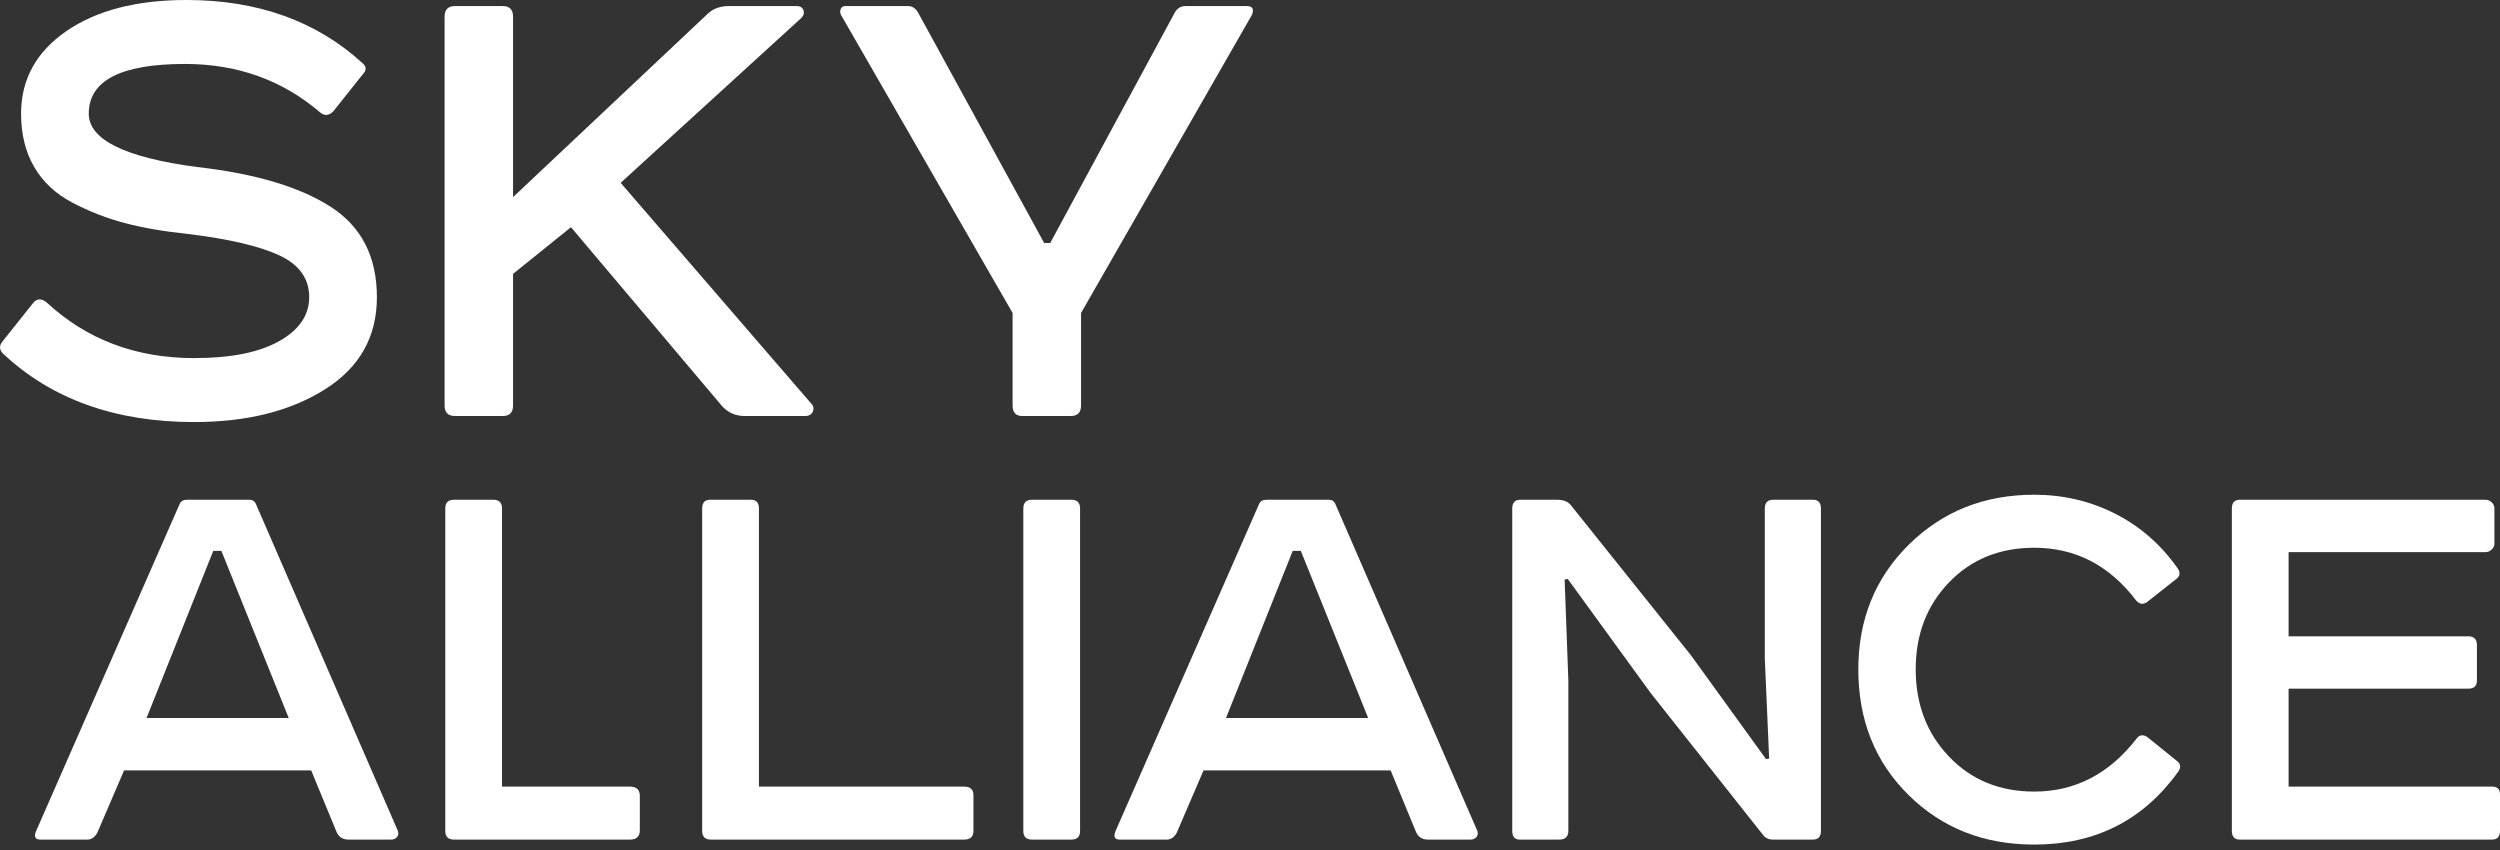
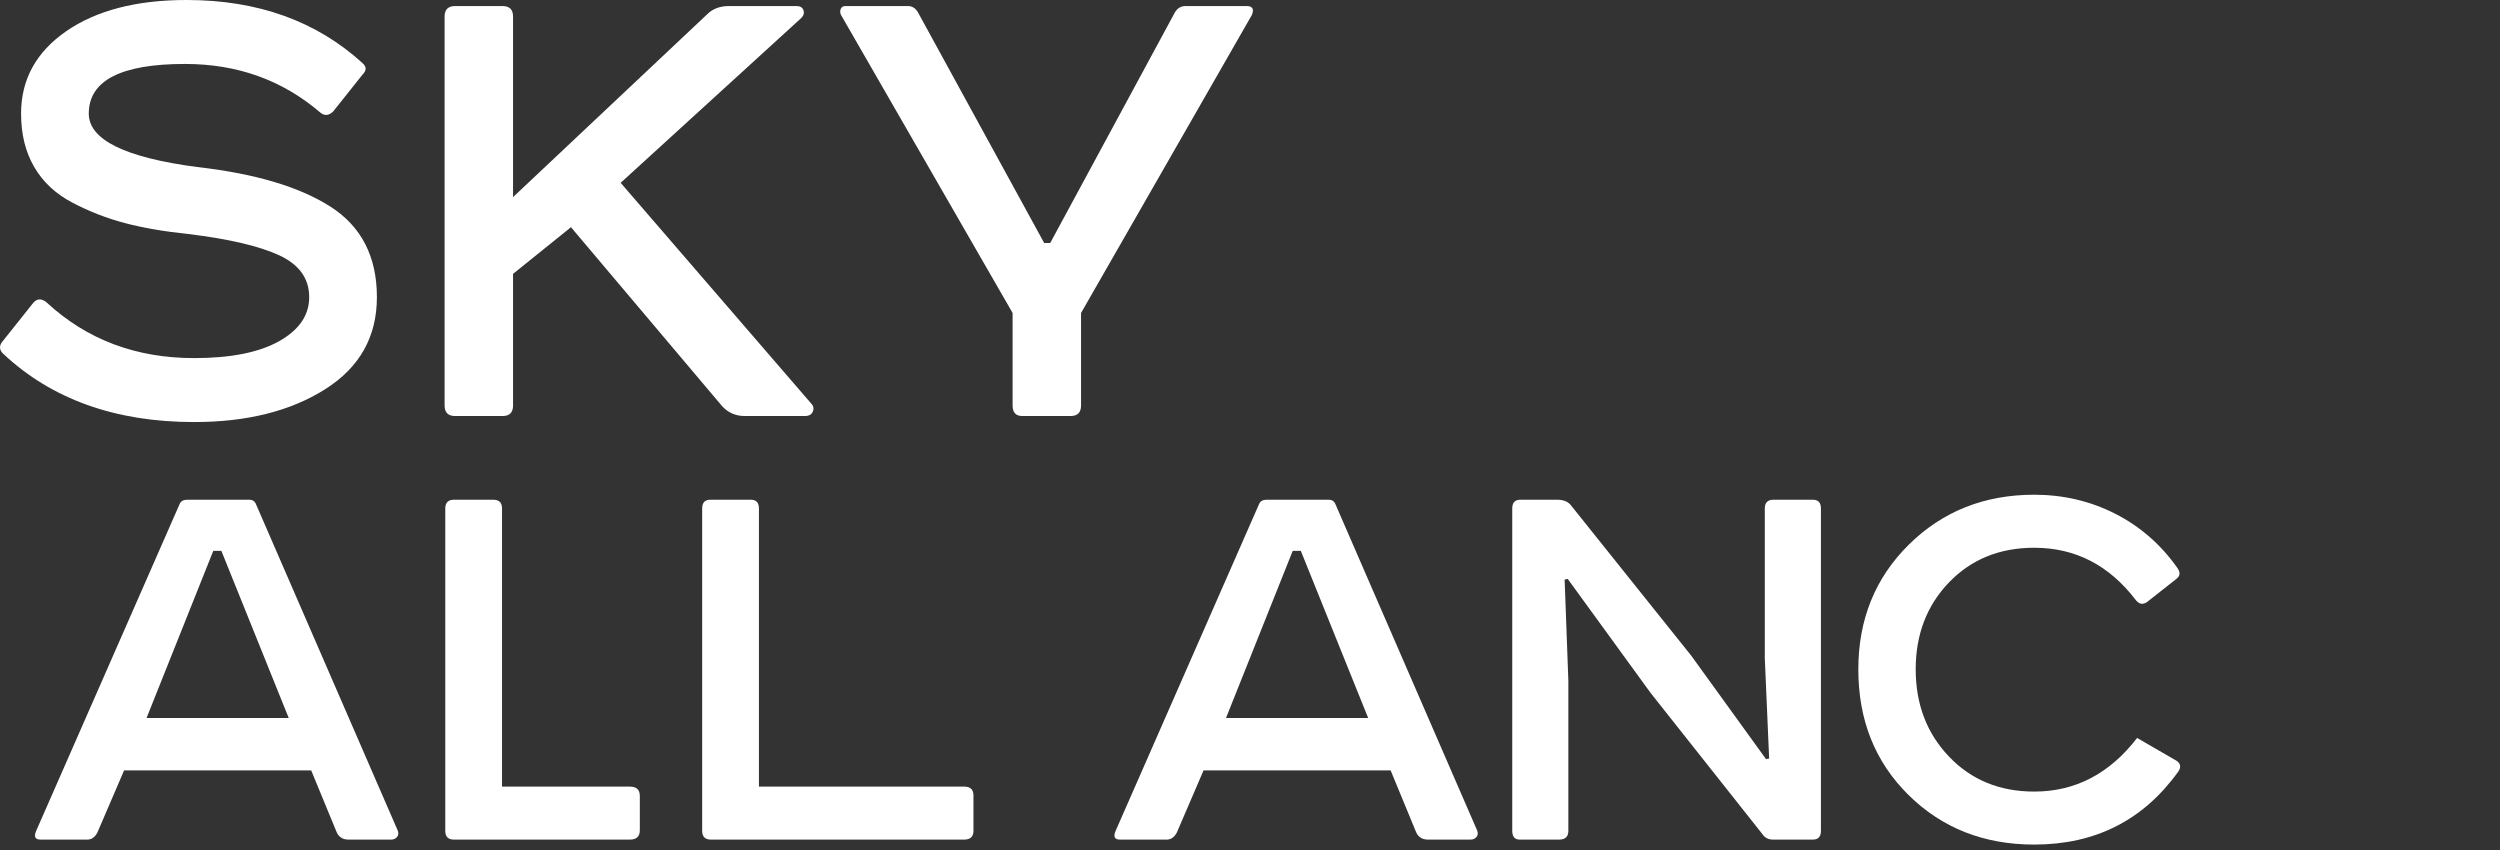
<svg xmlns="http://www.w3.org/2000/svg" width="100" height="34" viewBox="0 0 100 34" fill="none">
  <rect x="0" y="0" width="100" height="34" fill="#333333" stroke="none" />
  <g id="Logo">
    <g id="2">
      <path id="path172" d="M2.648 1.249C1.445 2.082 0.843 3.181 0.843 4.544C0.843 5.367 1.018 6.079 1.369 6.681C1.72 7.283 2.232 7.76 2.904 8.11C3.576 8.462 4.274 8.733 4.996 8.923C5.718 9.113 6.56 9.26 7.524 9.359C9.168 9.56 10.386 9.846 11.179 10.217C11.972 10.588 12.368 11.145 12.368 11.887C12.368 12.609 11.967 13.196 11.164 13.648C10.362 14.098 9.228 14.324 7.764 14.324C5.437 14.324 3.47 13.583 1.866 12.098C1.645 11.917 1.454 11.937 1.295 12.158L0.121 13.632C-0.04 13.812 -0.04 13.983 0.121 14.144C2.066 15.97 4.614 16.882 7.764 16.882C9.871 16.882 11.616 16.446 13 15.573C14.384 14.701 15.076 13.472 15.076 11.887C15.076 10.262 14.454 9.053 13.21 8.261C11.967 7.468 10.191 6.942 7.884 6.681C4.996 6.3 3.551 5.588 3.551 4.544C3.551 3.221 4.835 2.558 7.403 2.558C9.489 2.558 11.285 3.2 12.79 4.484C12.97 4.645 13.15 4.634 13.331 4.454L14.504 2.98C14.665 2.819 14.665 2.669 14.504 2.528C12.659 0.843 10.311 1.71661e-05 7.463 1.71661e-05C5.457 1.71661e-05 3.852 0.417 2.648 1.249Z" fill="white" />
      <path id="path192" d="M29.159 0.242C28.798 0.242 28.506 0.351 28.286 0.572L20.522 7.884V0.662C20.522 0.382 20.382 0.242 20.101 0.242H18.205C17.924 0.242 17.784 0.382 17.784 0.662V16.22C17.784 16.502 17.924 16.641 18.205 16.641H20.101C20.382 16.641 20.522 16.502 20.522 16.22V10.954L22.839 9.088L28.888 16.25C29.129 16.511 29.43 16.641 29.791 16.641H32.198C32.359 16.641 32.463 16.581 32.514 16.461C32.564 16.34 32.539 16.23 32.438 16.13L24.826 7.313L32.048 0.723C32.147 0.622 32.178 0.518 32.138 0.407C32.097 0.297 32.007 0.242 31.867 0.242H29.159Z" fill="white" />
      <path id="path212" d="M47.425 0.242C47.244 0.242 47.104 0.322 47.003 0.483L42.008 9.721H41.768L36.712 0.483C36.612 0.322 36.481 0.242 36.321 0.242H33.824C33.723 0.242 33.658 0.282 33.628 0.361C33.598 0.442 33.602 0.523 33.642 0.602L40.504 12.519V16.22C40.504 16.502 40.634 16.641 40.895 16.641H42.821C43.101 16.641 43.242 16.502 43.242 16.22V12.519L50.073 0.602C50.173 0.361 50.103 0.242 49.862 0.242H47.425Z" fill="white" />
    </g>
    <g id="1">
      <path id="path224" d="M8.531 22.035L5.862 28.72H11.549L8.855 22.035H8.531ZM7.484 19.989H9.978C10.094 19.989 10.178 20.039 10.227 20.139L15.915 33.235C15.948 33.334 15.935 33.418 15.878 33.484C15.819 33.551 15.74 33.584 15.64 33.584H13.944C13.694 33.584 13.528 33.467 13.445 33.235L12.447 30.815H4.964L3.892 33.309C3.792 33.492 3.659 33.584 3.493 33.584H1.622C1.405 33.584 1.347 33.467 1.447 33.235L7.184 20.164C7.234 20.047 7.334 19.989 7.484 19.989Z" fill="white" />
      <path id="path228" d="M18.16 19.989H19.731C19.964 19.989 20.081 20.106 20.081 20.339V31.464H25.194C25.46 31.464 25.593 31.588 25.593 31.838V33.21C25.593 33.459 25.46 33.584 25.194 33.584H18.16C17.927 33.584 17.811 33.468 17.811 33.235V20.339C17.811 20.106 17.927 19.989 18.16 19.989Z" fill="white" />
      <path id="path232" d="M28.411 19.989H30.032C30.249 19.989 30.357 20.106 30.357 20.339V31.464H38.564C38.813 31.464 38.938 31.58 38.938 31.813V33.235C38.938 33.468 38.813 33.584 38.564 33.584H28.436C28.203 33.584 28.087 33.468 28.087 33.235V20.339C28.087 20.106 28.195 19.989 28.411 19.989Z" fill="white" />
-       <path id="path236" d="M41.283 19.989H42.854C43.087 19.989 43.203 20.106 43.203 20.339V33.235C43.203 33.468 43.087 33.584 42.854 33.584H41.283C41.05 33.584 40.933 33.468 40.933 33.235V20.339C40.933 20.106 41.05 19.989 41.283 19.989Z" fill="white" />
      <path id="path240" d="M51.709 22.035L49.04 28.72H54.727L52.033 22.035H51.709ZM50.661 19.989H53.156C53.272 19.989 53.355 20.039 53.405 20.139L59.093 33.235C59.126 33.334 59.113 33.418 59.056 33.484C58.997 33.551 58.918 33.584 58.818 33.584H57.122C56.872 33.584 56.706 33.467 56.623 33.235L55.625 30.815H48.142L47.07 33.309C46.969 33.492 46.836 33.584 46.67 33.584H44.8C44.583 33.584 44.525 33.467 44.625 33.235L50.362 20.164C50.412 20.047 50.512 19.989 50.661 19.989Z" fill="white" />
      <path id="path244" d="M72.513 33.584H70.917C70.733 33.584 70.592 33.509 70.492 33.36L66.028 27.722L62.709 23.157L62.585 23.182L62.734 27.224V33.235C62.734 33.468 62.61 33.584 62.361 33.584H60.789C60.59 33.584 60.49 33.468 60.49 33.235V20.339C60.49 20.106 60.597 19.989 60.814 19.989H62.286C62.551 19.989 62.743 20.073 62.859 20.239L67.649 26.226L70.642 30.366L70.766 30.341L70.592 26.325V20.339C70.592 20.106 70.708 19.989 70.942 19.989H72.513C72.729 19.989 72.837 20.106 72.837 20.339V33.235C72.837 33.468 72.729 33.584 72.513 33.584Z" fill="white" />
-       <path id="path248" d="M81.368 19.789C82.531 19.789 83.612 20.043 84.61 20.55C85.608 21.058 86.44 21.785 87.105 22.732C87.221 22.899 87.205 23.04 87.055 23.157L85.883 24.08C85.716 24.196 85.566 24.171 85.434 24.005C84.369 22.608 83.014 21.91 81.368 21.91C79.987 21.91 78.852 22.371 77.962 23.294C77.073 24.217 76.628 25.377 76.628 26.774C76.628 28.171 77.073 29.335 77.962 30.266C78.852 31.198 79.987 31.663 81.368 31.663C83.014 31.663 84.385 30.948 85.484 29.518C85.6 29.384 85.741 29.377 85.908 29.493L87.079 30.441C87.23 30.557 87.246 30.699 87.13 30.865C85.733 32.81 83.812 33.783 81.368 33.783C79.355 33.783 77.68 33.122 76.341 31.8C75.002 30.478 74.333 28.803 74.333 26.774C74.333 24.779 75.007 23.115 76.353 21.785C77.701 20.455 79.372 19.789 81.368 19.789Z" fill="white" />
-       <path id="path252" d="M89.598 19.989H99.426C99.51 19.989 99.589 20.023 99.663 20.089C99.738 20.156 99.776 20.238 99.776 20.339V21.76C99.776 21.843 99.738 21.919 99.663 21.984C99.589 22.052 99.51 22.085 99.426 22.085H91.544V25.452H98.728C98.961 25.452 99.077 25.569 99.077 25.801V27.223C99.077 27.439 98.961 27.547 98.728 27.547H91.544V31.464H99.676C99.892 31.464 100 31.563 100 31.763V33.235C100 33.468 99.892 33.584 99.676 33.584H89.598C89.382 33.584 89.274 33.468 89.274 33.235V20.339C89.274 20.106 89.382 19.989 89.598 19.989Z" fill="white" />
+       <path id="path248" d="M81.368 19.789C82.531 19.789 83.612 20.043 84.61 20.55C85.608 21.058 86.44 21.785 87.105 22.732C87.221 22.899 87.205 23.04 87.055 23.157L85.883 24.08C85.716 24.196 85.566 24.171 85.434 24.005C84.369 22.608 83.014 21.91 81.368 21.91C79.987 21.91 78.852 22.371 77.962 23.294C77.073 24.217 76.628 25.377 76.628 26.774C76.628 28.171 77.073 29.335 77.962 30.266C78.852 31.198 79.987 31.663 81.368 31.663C83.014 31.663 84.385 30.948 85.484 29.518L87.079 30.441C87.23 30.557 87.246 30.699 87.13 30.865C85.733 32.81 83.812 33.783 81.368 33.783C79.355 33.783 77.68 33.122 76.341 31.8C75.002 30.478 74.333 28.803 74.333 26.774C74.333 24.779 75.007 23.115 76.353 21.785C77.701 20.455 79.372 19.789 81.368 19.789Z" fill="white" />
    </g>
  </g>
</svg>